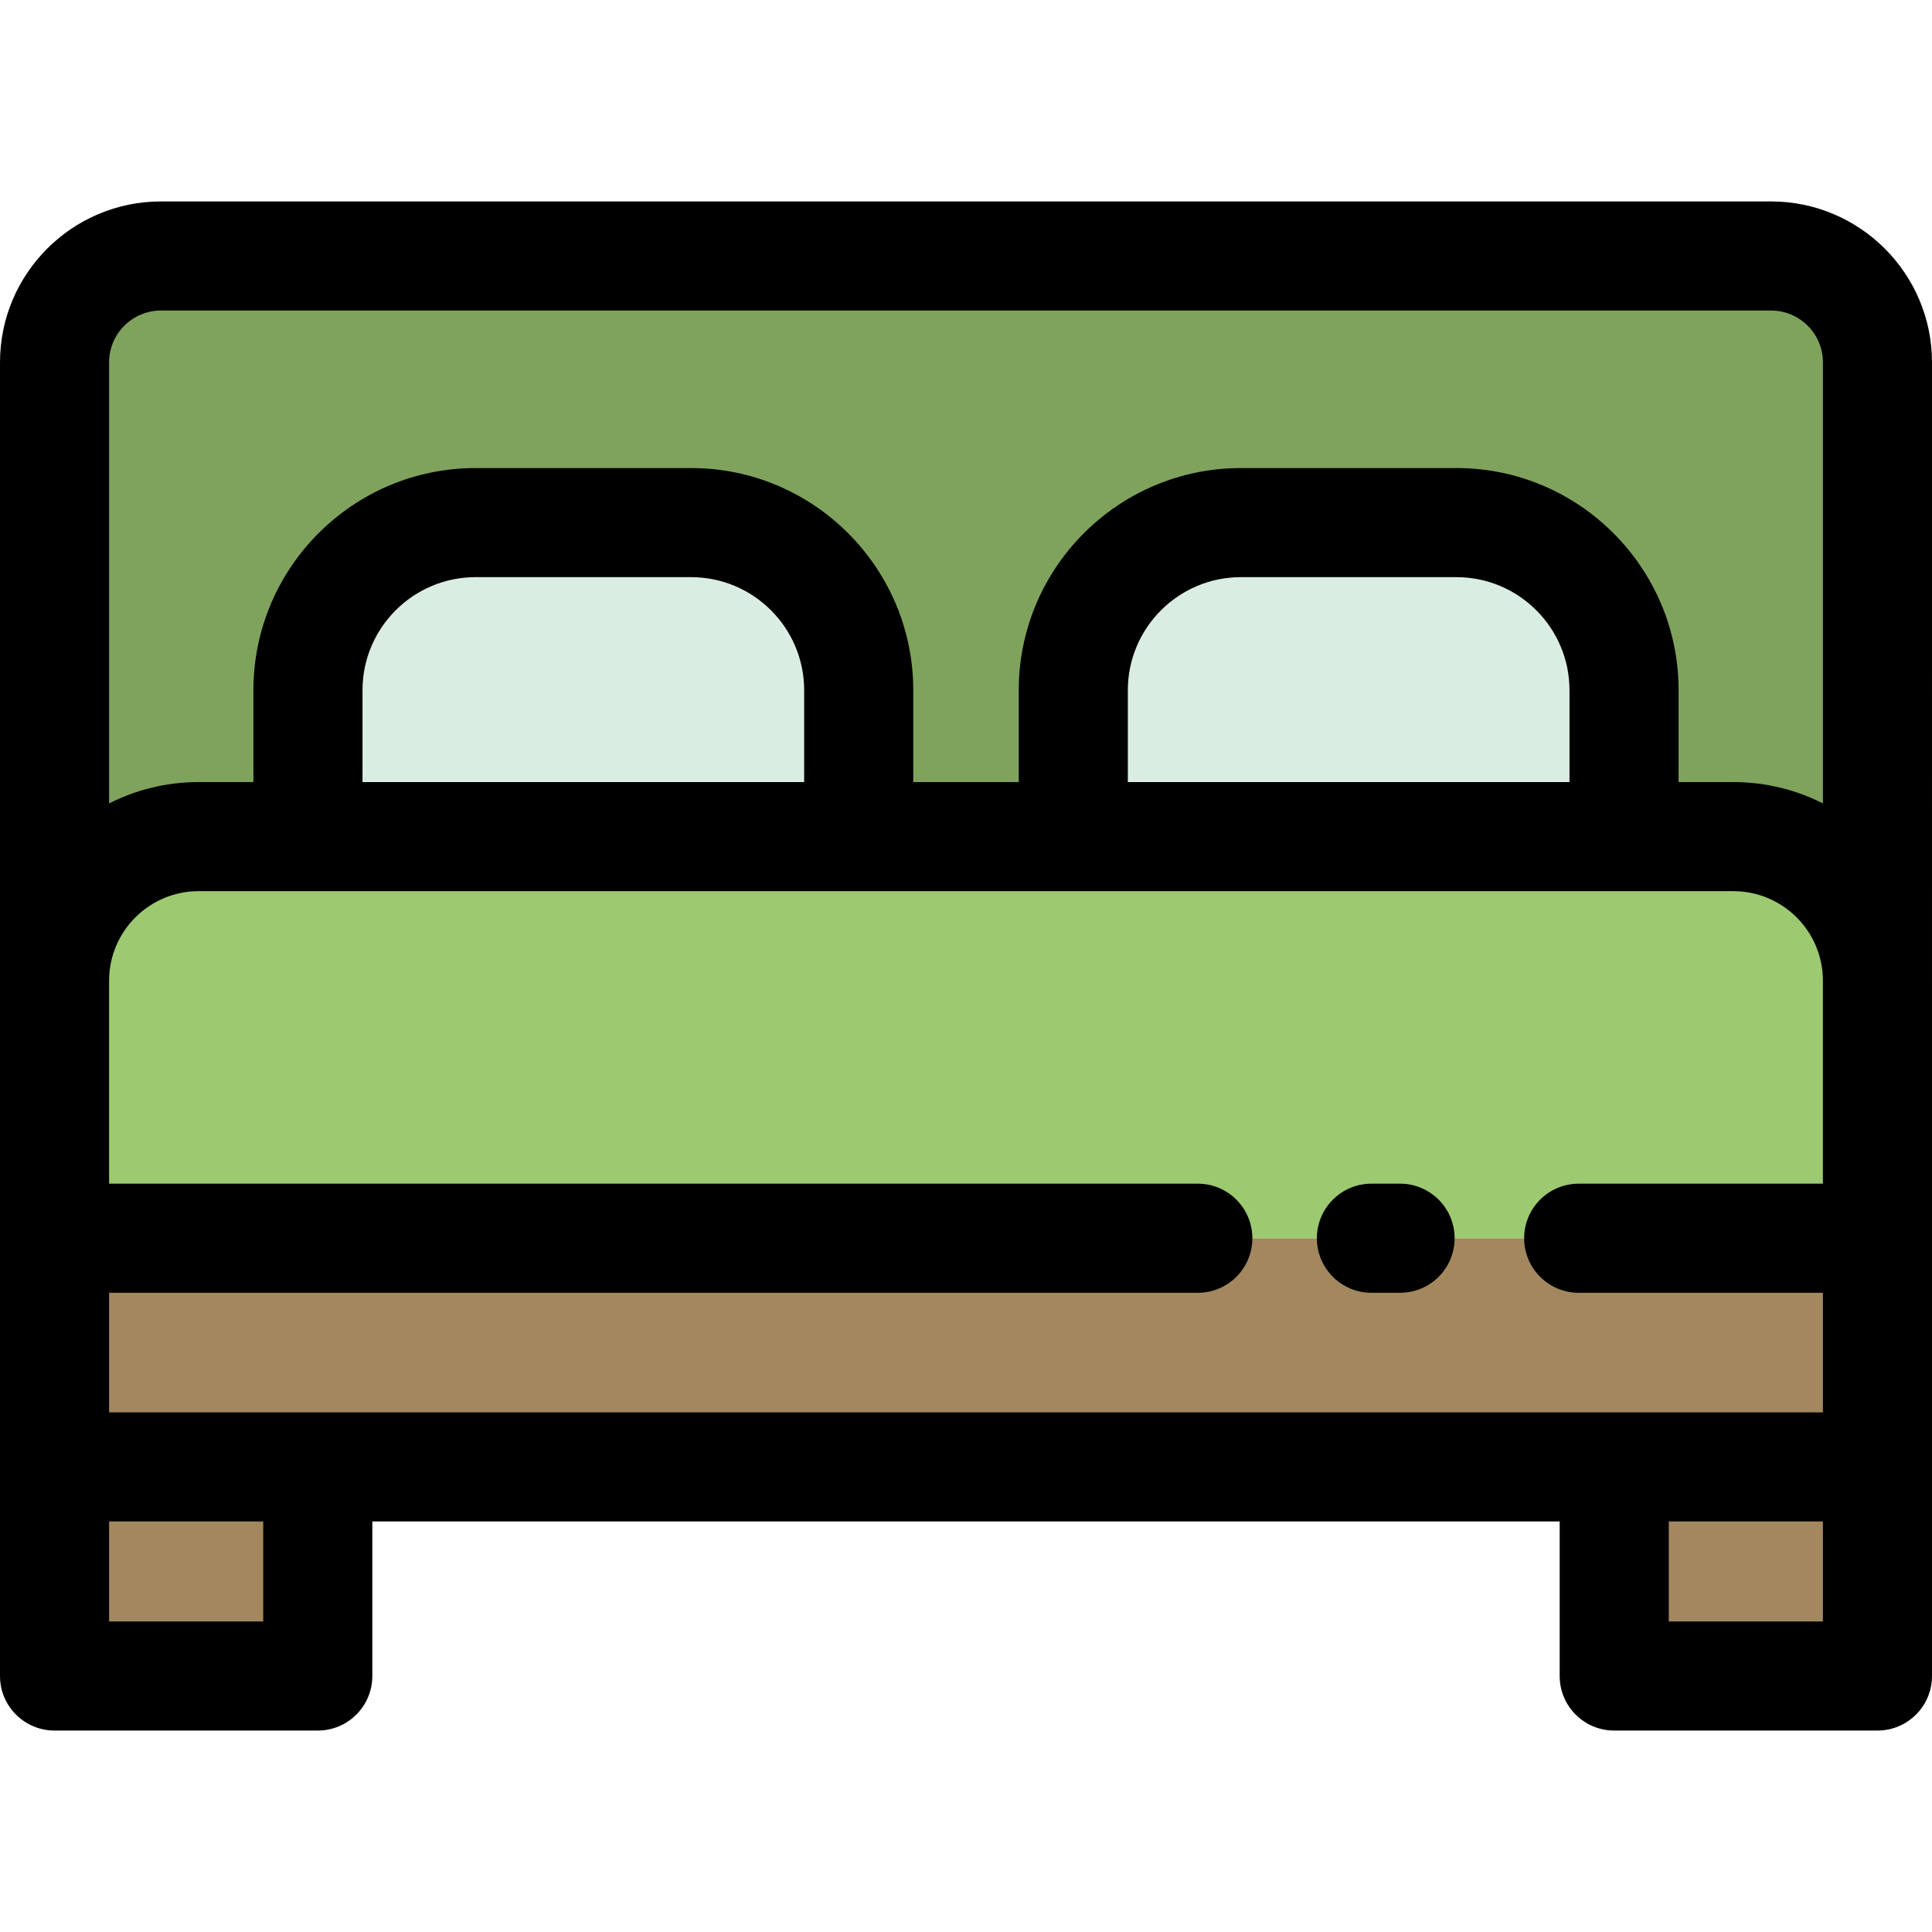
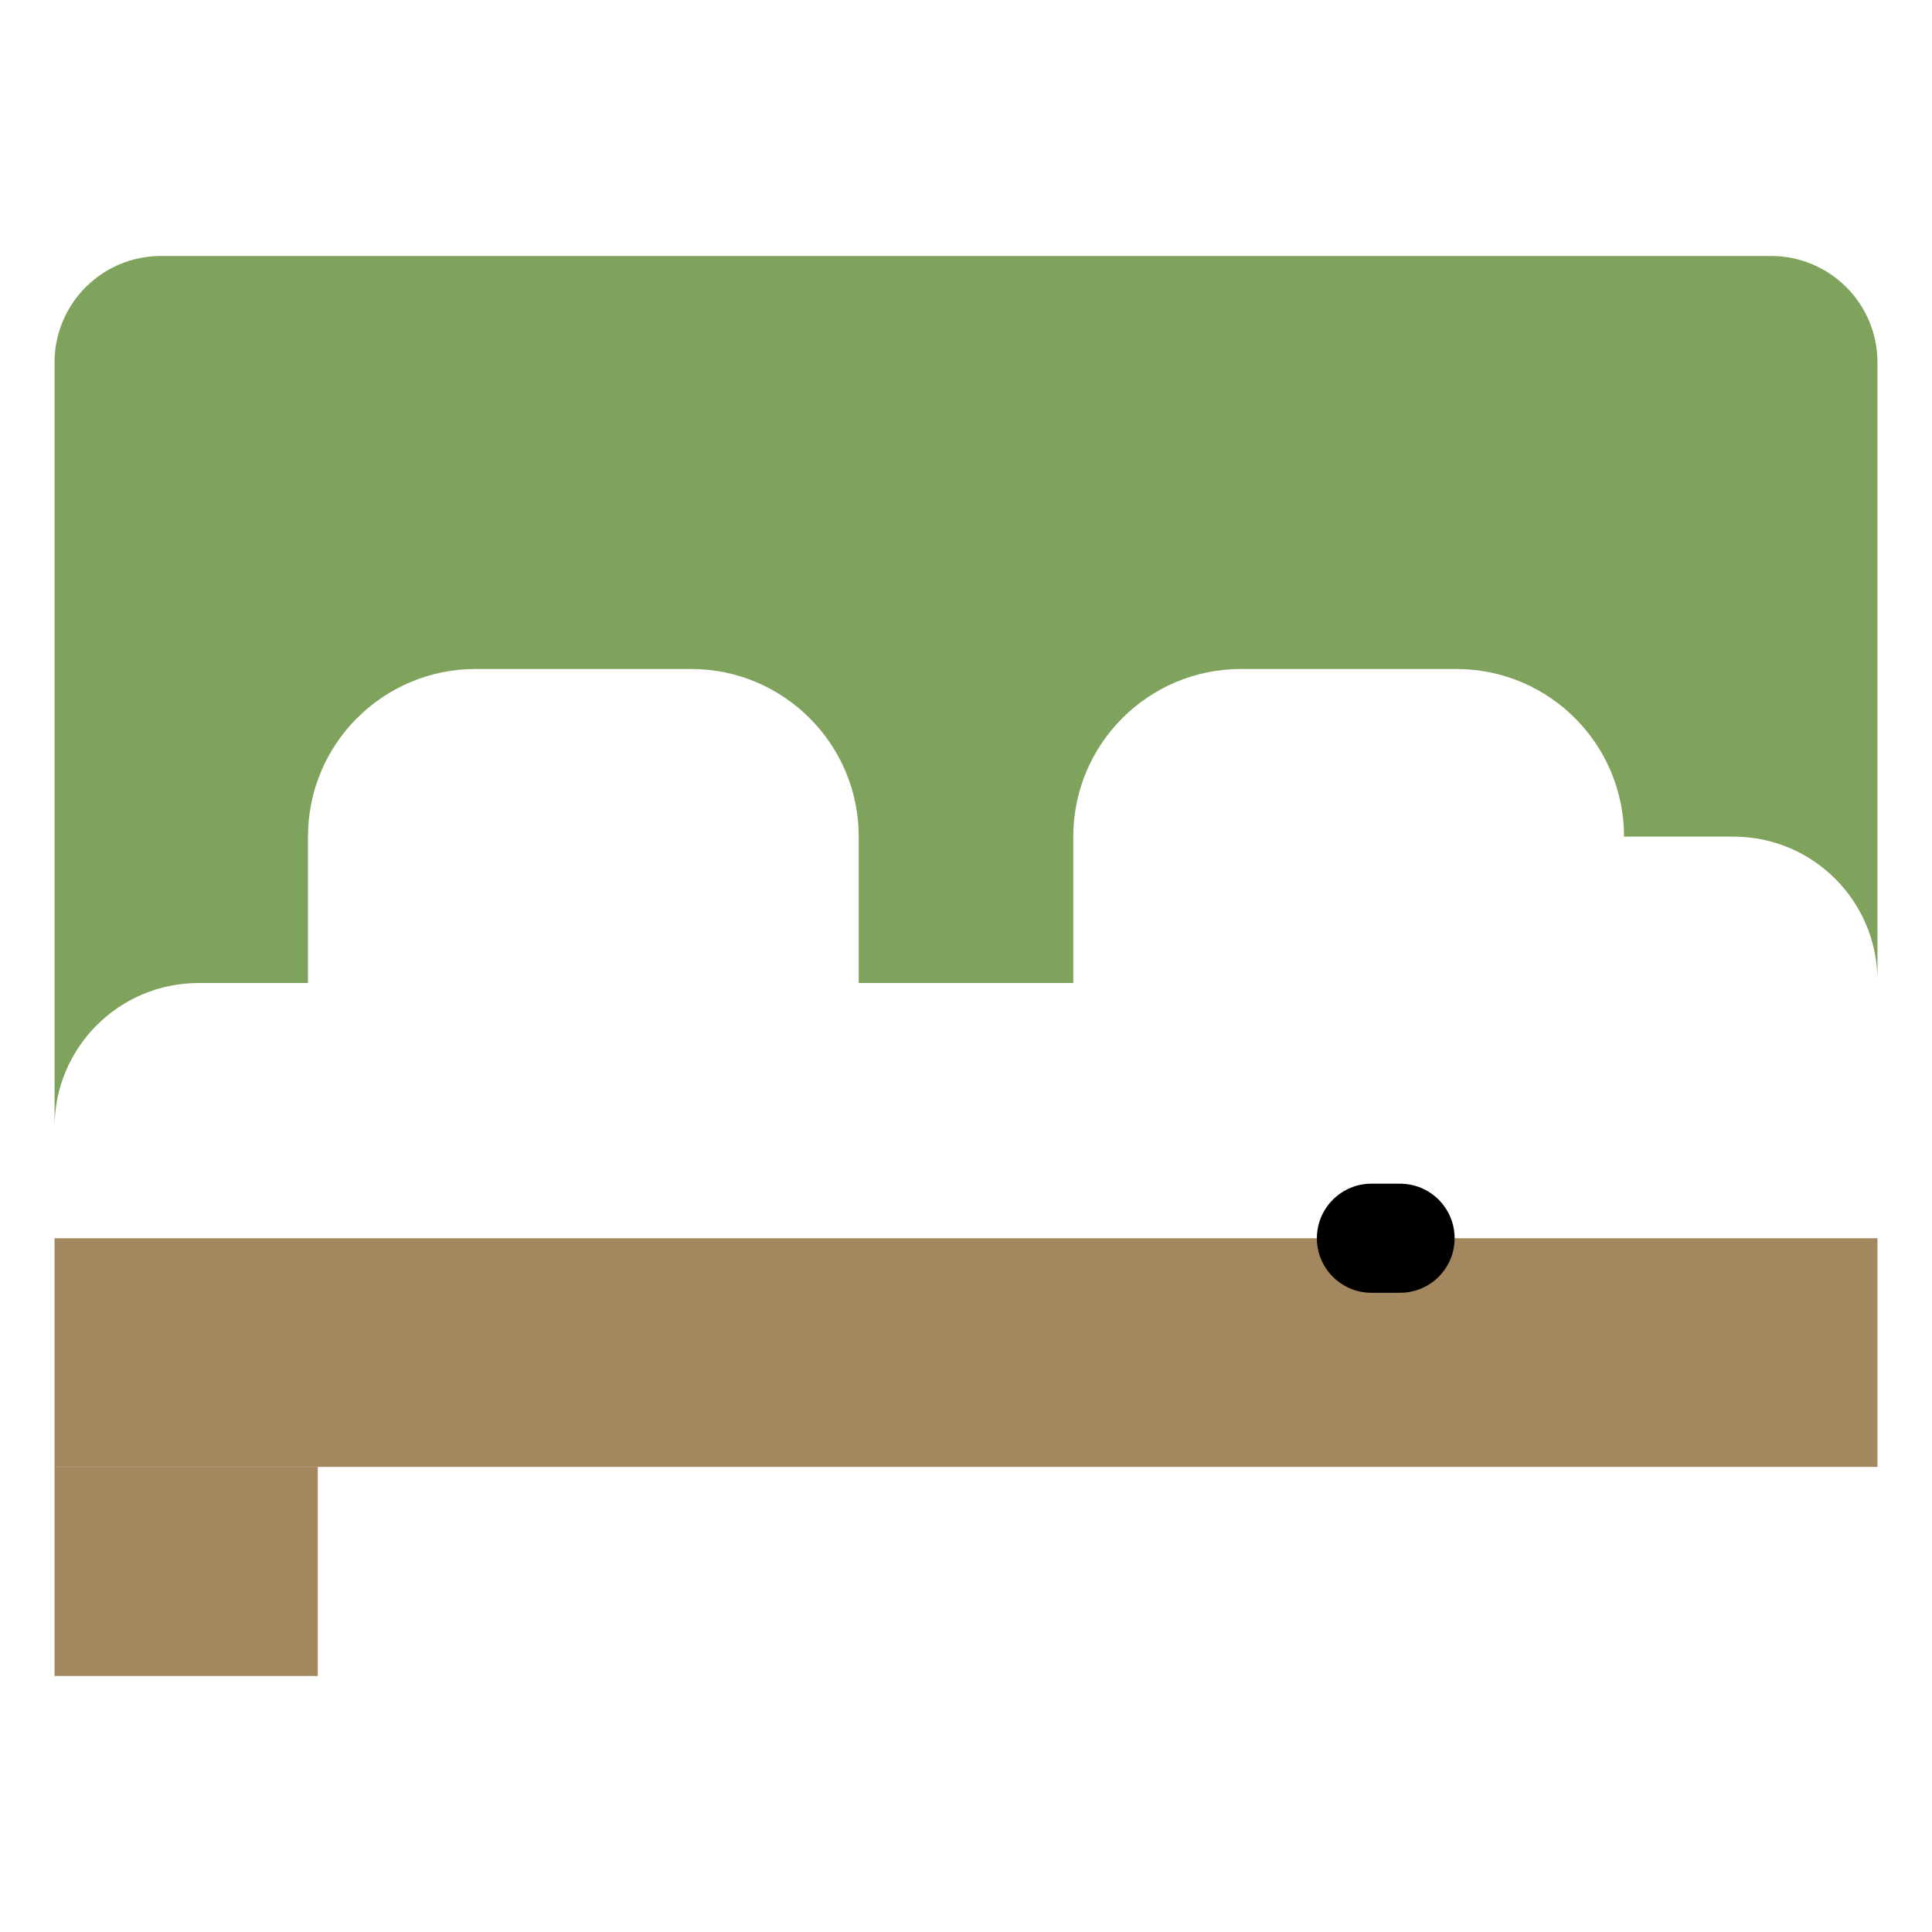
<svg xmlns="http://www.w3.org/2000/svg" version="1.1" id="Layer_1" x="0px" y="0px" viewBox="0 0 512 512" style="enable-background:new 0 0 512 512;" xml:space="preserve">
  <g>
-     <rect x="427.785" y="388.741" style="fill:#A3875E;" width="69.76" height="55.421" />
    <polygon style="fill:#A3875E;" points="497.545,328.145 497.545,388.741 427.785,388.741 84.215,388.741 14.455,388.741    14.455,328.145 317.434,328.145 363.445,328.145 371.034,328.145 418.374,328.145  " />
  </g>
-   <path style="fill:#7FA35C;" d="M497.545,96.025v163.863c0-21.09-17.1-38.176-38.176-38.176h-28.982v-38.798  c0-24.53-19.89-44.421-44.421-44.421h-57.112c-24.53,0-44.421,19.89-44.421,44.421v38.798h-56.866v-38.798  c0-24.53-19.89-44.421-44.421-44.421h-57.112c-24.53,0-44.421,19.89-44.421,44.421v38.798H52.631  c-21.076,0-38.176,17.086-38.176,38.176V96.025c0-15.568,12.634-28.187,28.202-28.187h426.686  C484.911,67.838,497.545,80.457,497.545,96.025z" />
-   <path style="fill:#9DC971;" d="M459.369,221.712c21.076,0,38.176,17.086,38.176,38.176v68.257h-79.171h-47.34h-7.589h-46.011H14.455  v-68.257c0-21.09,17.1-38.176,38.176-38.176h28.982h145.953h56.866h145.953H459.369z" />
+   <path style="fill:#7FA35C;" d="M497.545,96.025v163.863c0-21.09-17.1-38.176-38.176-38.176h-28.982c0-24.53-19.89-44.421-44.421-44.421h-57.112c-24.53,0-44.421,19.89-44.421,44.421v38.798h-56.866v-38.798  c0-24.53-19.89-44.421-44.421-44.421h-57.112c-24.53,0-44.421,19.89-44.421,44.421v38.798H52.631  c-21.076,0-38.176,17.086-38.176,38.176V96.025c0-15.568,12.634-28.187,28.202-28.187h426.686  C484.911,67.838,497.545,80.457,497.545,96.025z" />
  <g>
-     <path style="fill:#DAEDE2;" d="M385.966,138.494c24.53,0,44.421,19.89,44.421,44.421v38.798H284.433v-38.798   c0-24.53,19.89-44.421,44.421-44.421H385.966z" />
-     <path style="fill:#DAEDE2;" d="M183.146,138.494c24.53,0,44.421,19.89,44.421,44.421v38.798H81.614v-38.798   c0-24.53,19.89-44.421,44.421-44.421H183.146z" />
-   </g>
+     </g>
  <rect x="14.455" y="388.741" style="fill:#A3875E;" width="69.76" height="55.421" />
-   <path d="M469.343,53.383H42.657C19.136,53.383,0,72.513,0,96.025v163.863v68.257v60.596v55.421c0,7.982,6.472,14.455,14.455,14.455  h69.76c7.984,0,14.455-6.473,14.455-14.455v-40.966h314.659v40.966c0,7.982,6.472,14.455,14.455,14.455h69.76  c7.984,0,14.455-6.473,14.455-14.455v-55.421v-60.596v-68.257V96.025C512,72.513,492.864,53.383,469.343,53.383z M28.91,96.025  c0-7.572,6.167-13.732,13.747-13.732h426.686c7.58,0,13.747,6.161,13.747,13.732v116.887c-7.132-3.617-15.192-5.655-23.721-5.655  h-14.527v-24.342c0-32.465-26.411-58.876-58.876-58.876h-57.112c-32.463,0-58.876,26.411-58.876,58.876v24.342h-27.956v-24.342  c0-32.465-26.411-58.876-58.876-58.876h-57.112c-32.463,0-58.876,26.411-58.876,58.876v24.342H52.631  c-8.529,0-16.589,2.038-23.721,5.655V96.025z M415.931,182.916v24.342H298.888v-24.342c0-16.524,13.442-29.965,29.965-29.965h57.112  C402.49,152.95,415.931,166.393,415.931,182.916z M213.112,182.916v24.342H96.069v-24.342c0-16.524,13.442-29.965,29.965-29.965  h57.112C199.67,152.95,213.112,166.393,213.112,182.916z M69.76,429.707H28.91v-26.511h40.85  C69.76,403.196,69.76,429.707,69.76,429.707z M483.09,429.707h-40.85v-26.511h40.85V429.707z M483.09,374.286h-55.305H84.215H28.91  v-31.686h288.524c7.984,0,14.455-6.473,14.455-14.455s-6.472-14.455-14.455-14.455H28.91v-53.802  c0-13.08,10.64-23.721,23.721-23.721h28.982h145.953h56.866h145.953h28.982c13.08,0,23.721,10.64,23.721,23.721v53.802h-64.716  c-7.984,0-14.455,6.473-14.455,14.455s6.472,14.455,14.455,14.455h64.716L483.09,374.286L483.09,374.286z" />
  <path d="M371.034,313.69h-7.589c-7.984,0-14.455,6.473-14.455,14.455s6.472,14.455,14.455,14.455h7.589  c7.984,0,14.455-6.473,14.455-14.455S379.017,313.69,371.034,313.69z" />
  <g>
</g>
  <g>
</g>
  <g>
</g>
  <g>
</g>
  <g>
</g>
  <g>
</g>
  <g>
</g>
  <g>
</g>
  <g>
</g>
  <g>
</g>
  <g>
</g>
  <g>
</g>
  <g>
</g>
  <g>
</g>
  <g>
</g>
</svg>